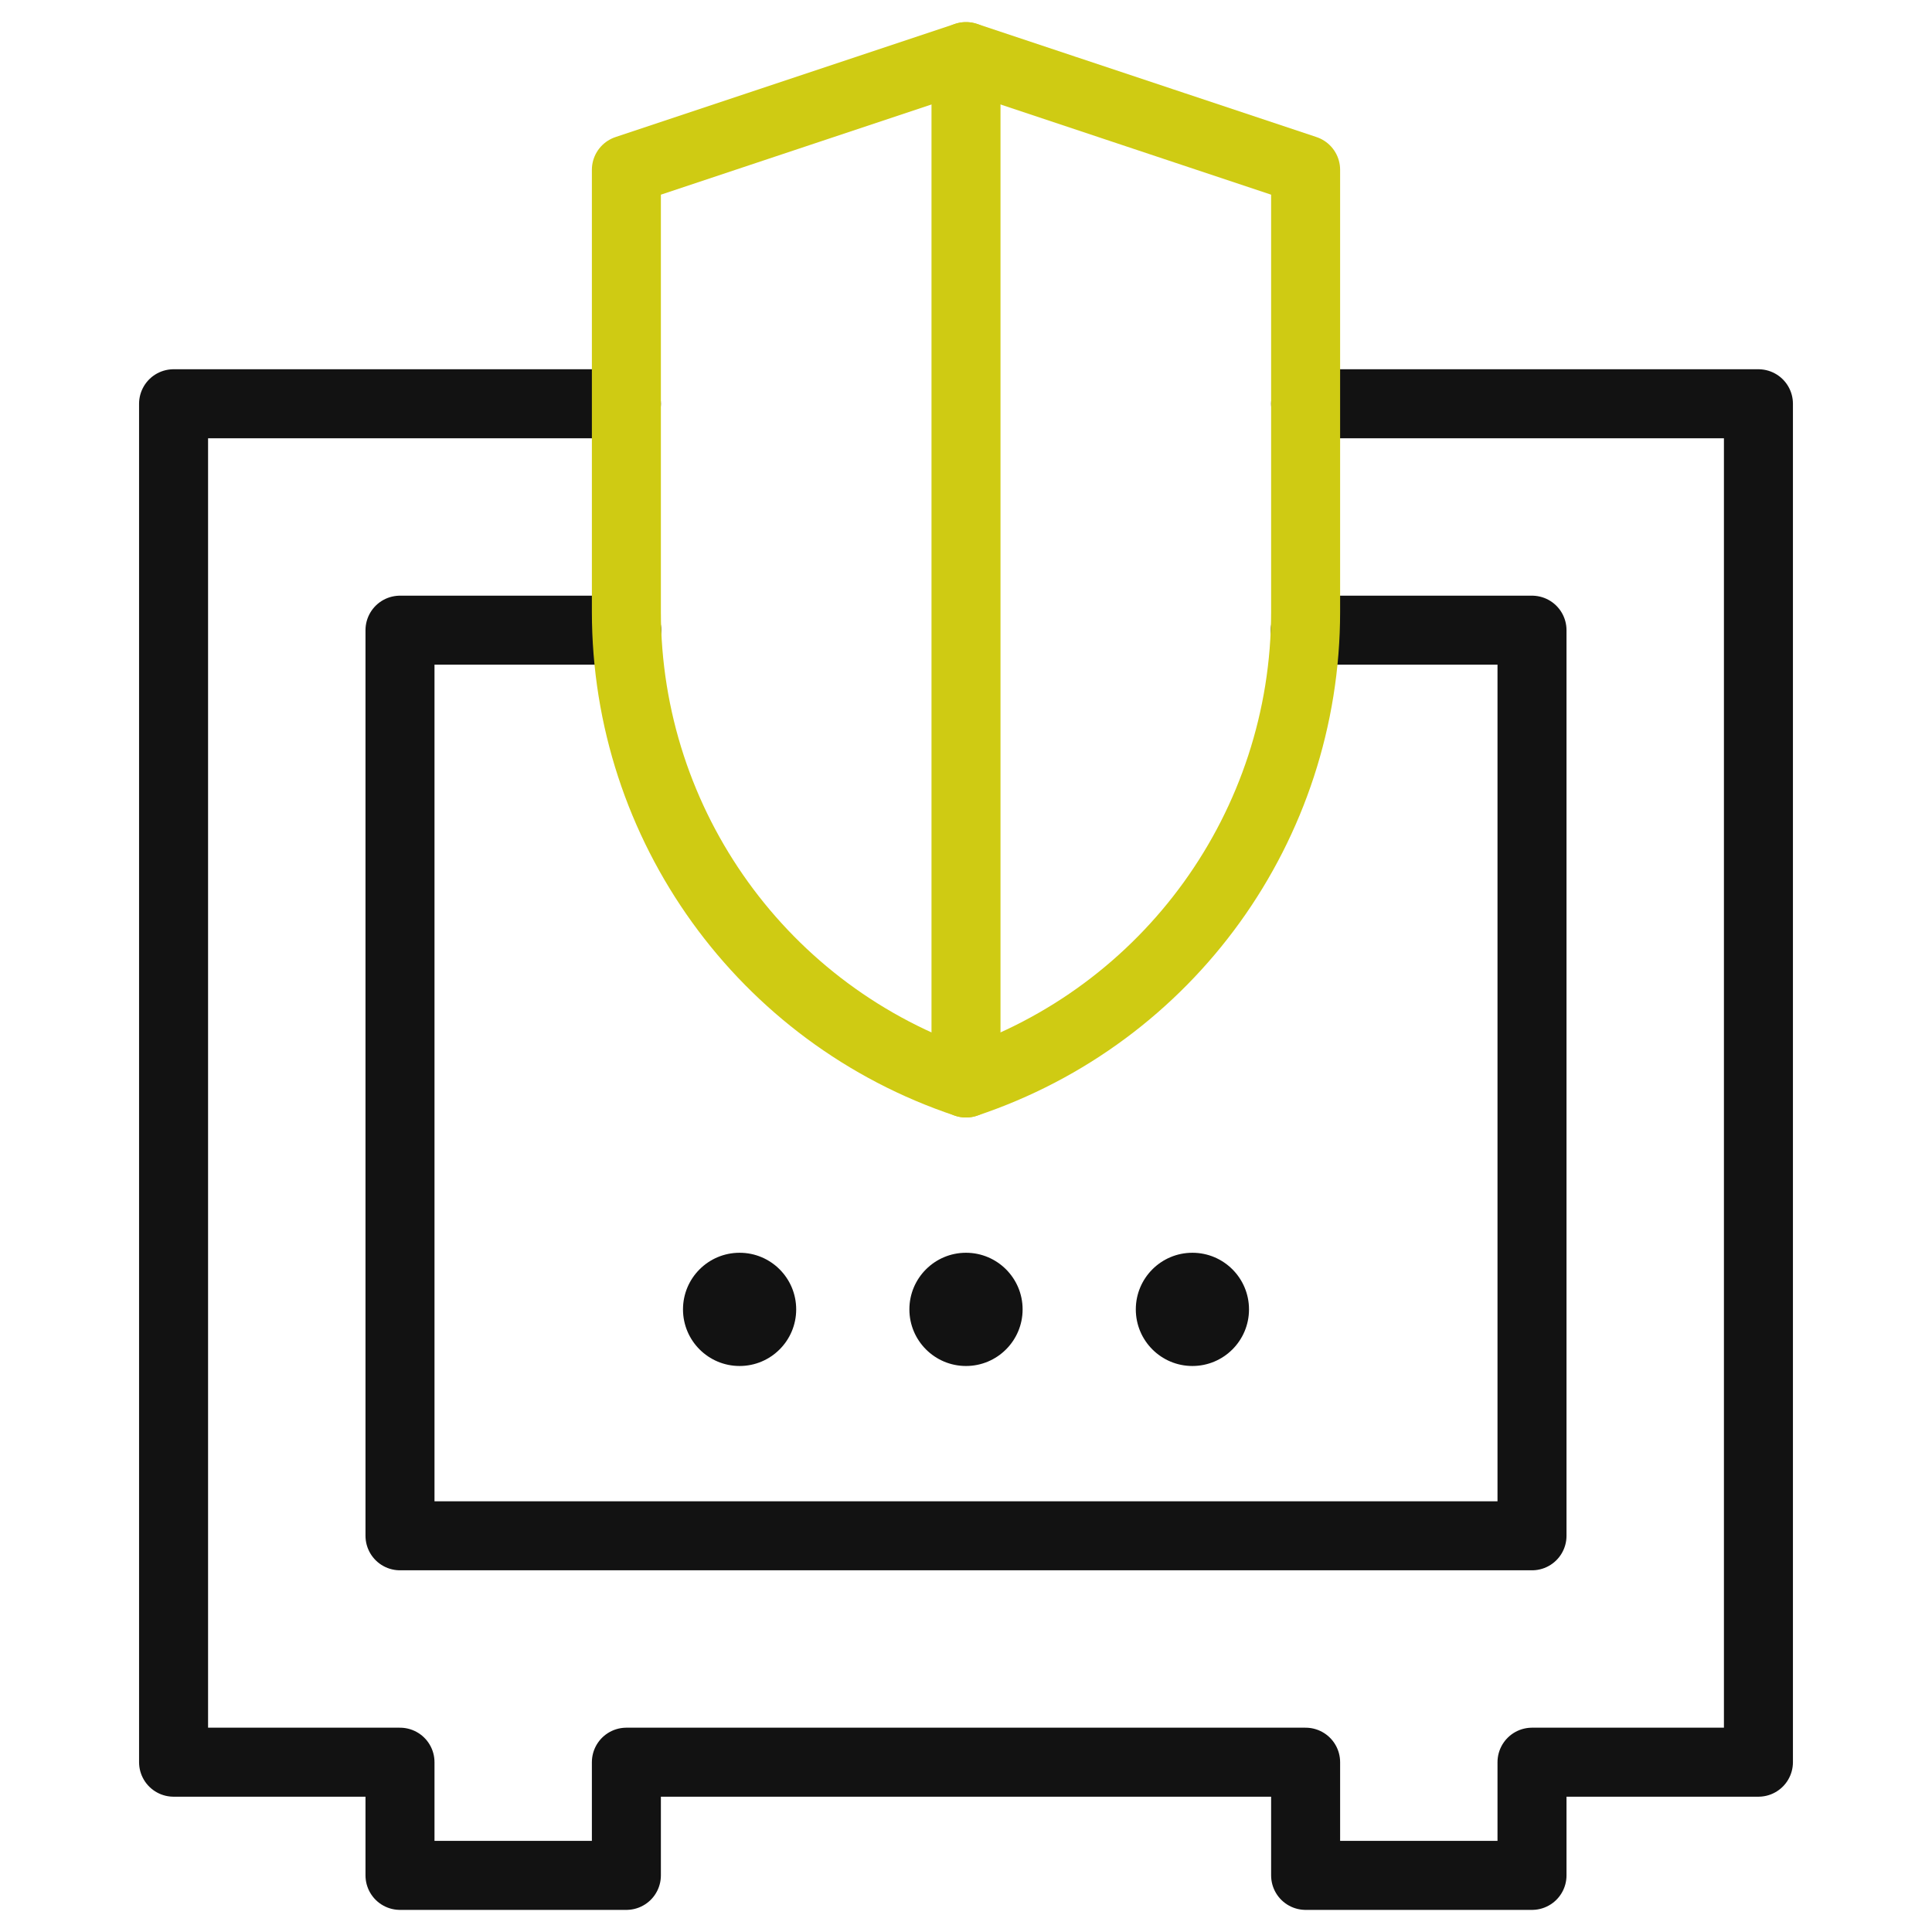
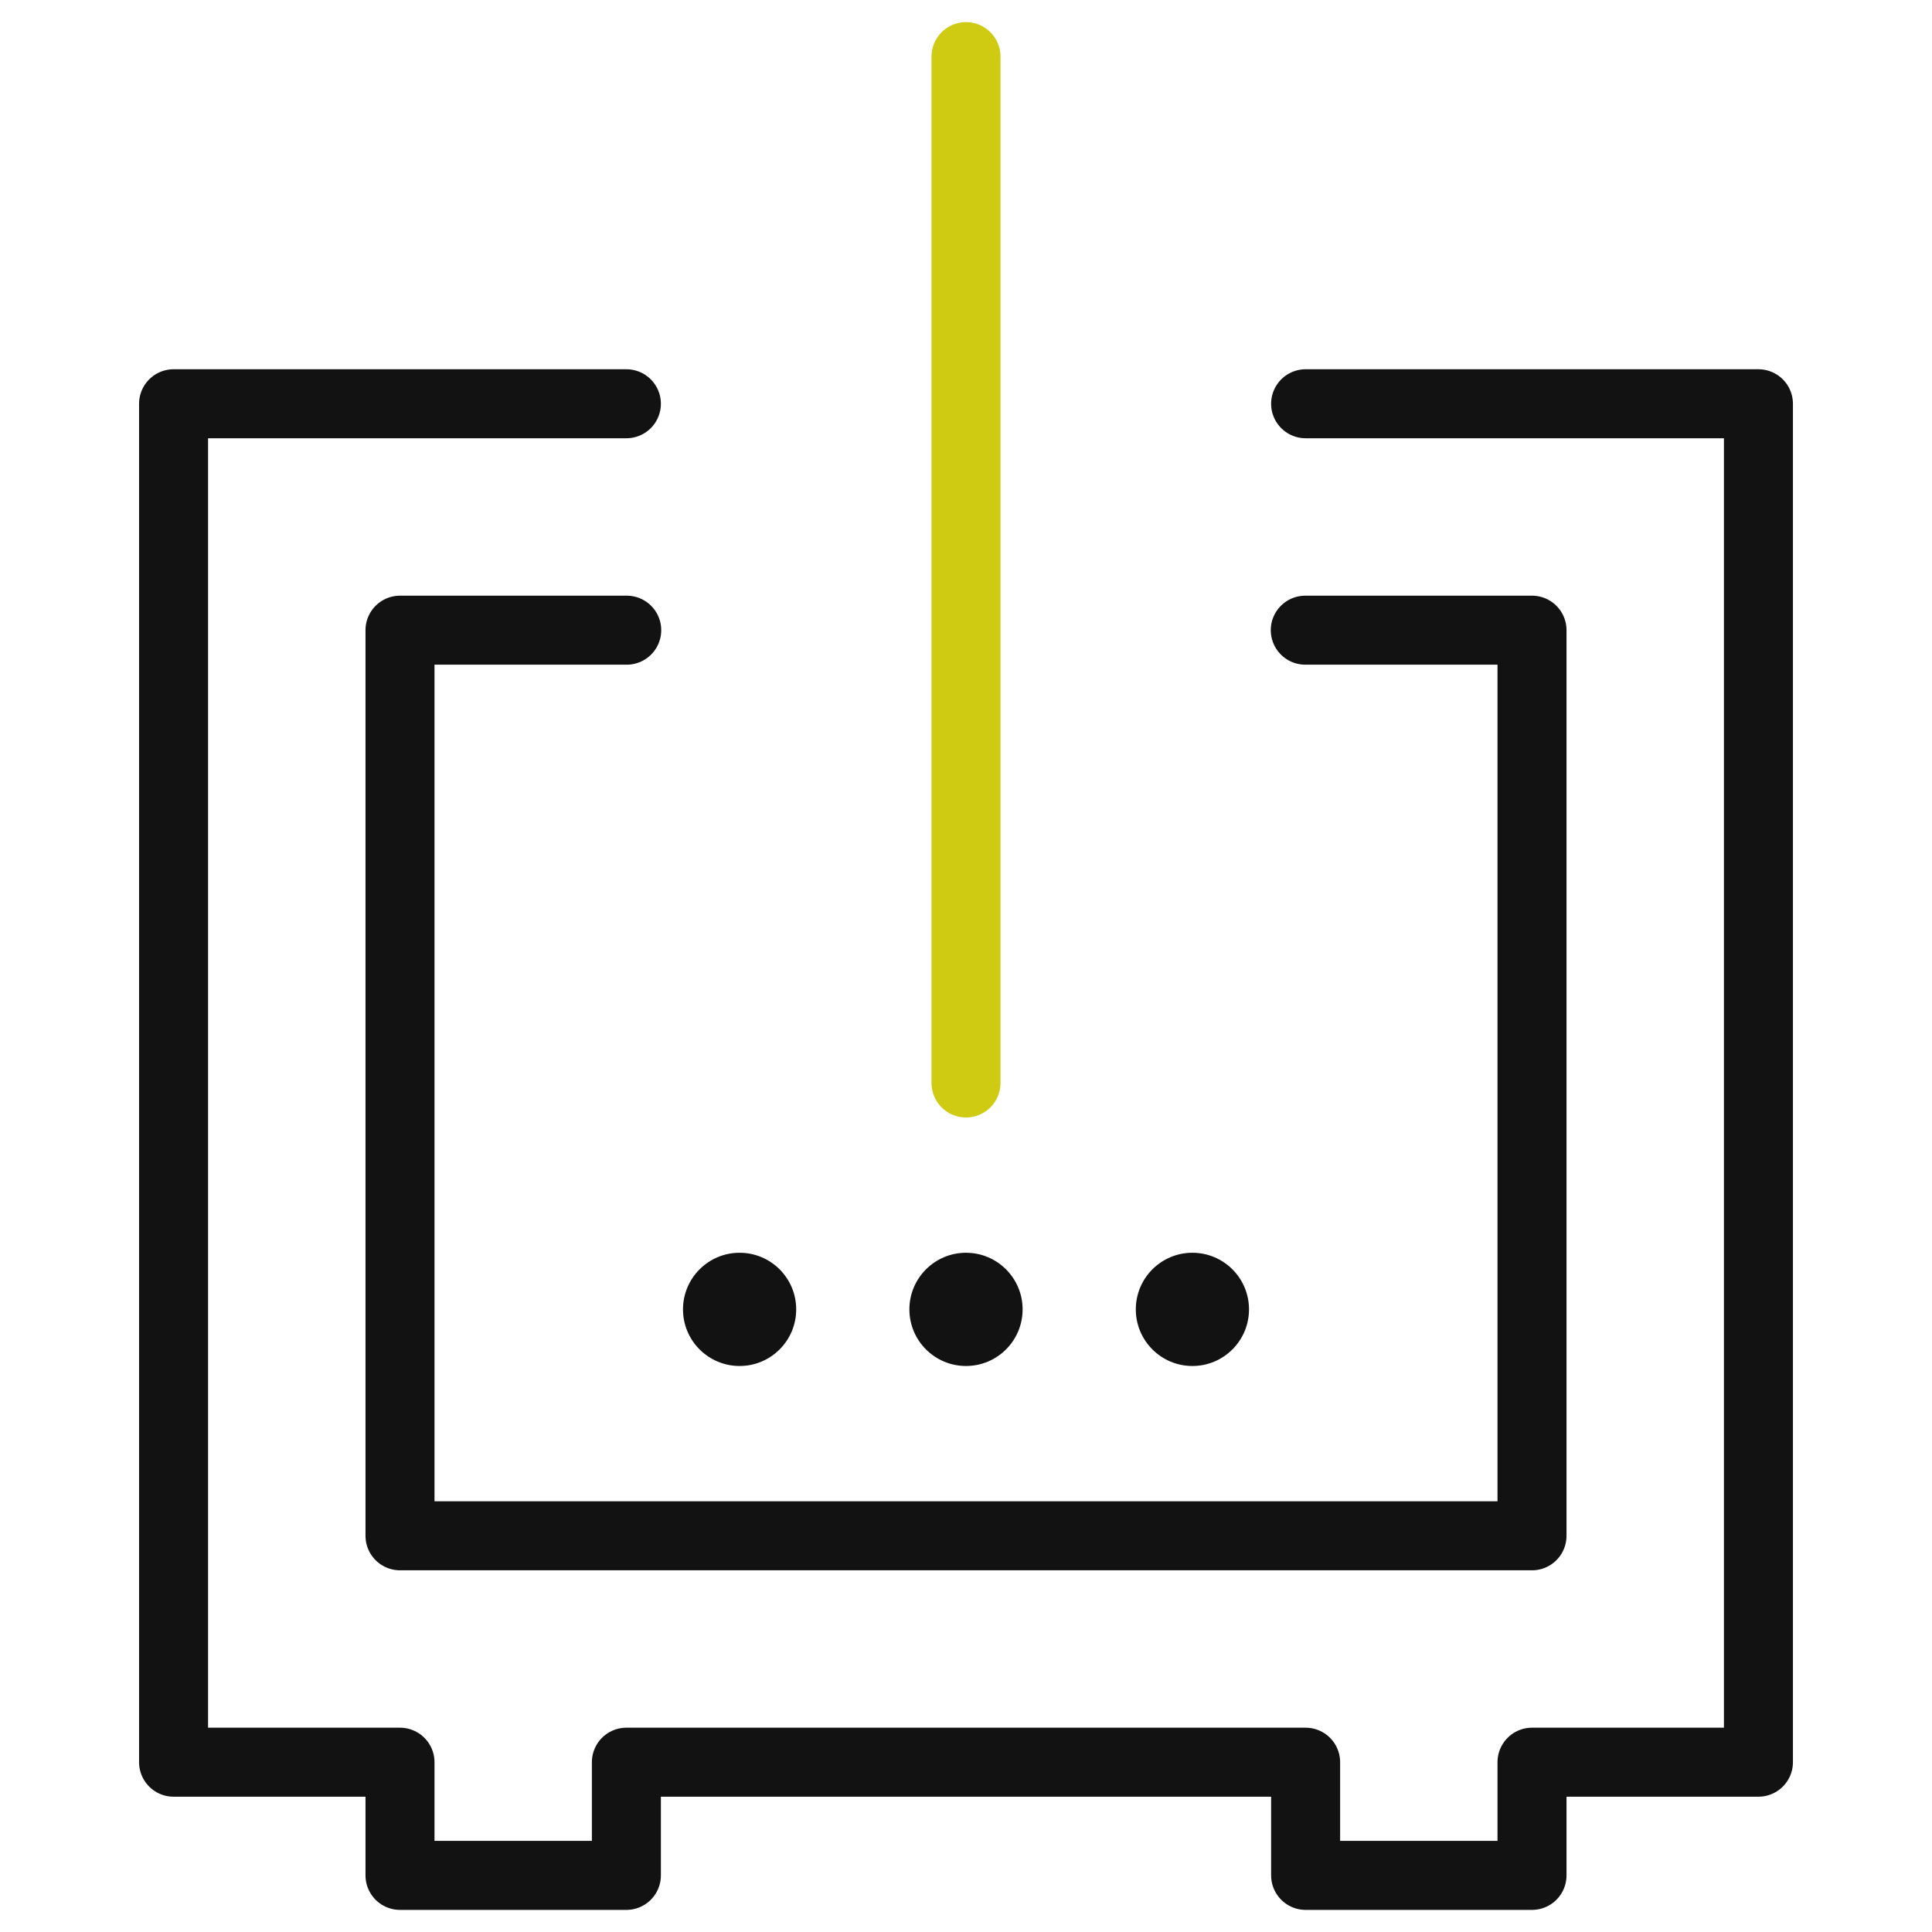
<svg xmlns="http://www.w3.org/2000/svg" width="56" height="56" viewBox="0 0 56 56" fill="none">
  <path d="M18.166 18.266H11.594V44.516H44.406V18.266H37.834" stroke="#121212" stroke-width="2" stroke-miterlimit="10" stroke-linecap="round" stroke-linejoin="round" />
  <mask id="mask0_36805_5221" style="mask-type:luminance" maskUnits="userSpaceOnUse" x="0" y="0" width="56" height="56">
    <path d="M0 3.8147e-06H56V56H0V3.8147e-06Z" fill="white" />
  </mask>
  <g mask="url(#mask0_36805_5221)">
    <path d="M37.844 11.703H50.969V51.078H44.406V54.359H37.844V51.078H18.156V54.359H11.594V51.078H5.031V11.703H18.156" stroke="#121212" stroke-width="2" stroke-miterlimit="10" stroke-linecap="round" stroke-linejoin="round" />
    <path d="M36.203 37.953C36.203 38.859 35.469 39.594 34.562 39.594C33.656 39.594 32.922 38.859 32.922 37.953C32.922 37.047 33.656 36.312 34.562 36.312C35.469 36.312 36.203 37.047 36.203 37.953Z" fill="#121212" />
    <path d="M29.641 37.953C29.641 38.859 28.906 39.594 28 39.594C27.094 39.594 26.359 38.859 26.359 37.953C26.359 37.047 27.094 36.312 28 36.312C28.906 36.312 29.641 37.047 29.641 37.953Z" fill="#121212" />
    <path d="M23.078 37.953C23.078 38.859 22.344 39.594 21.438 39.594C20.531 39.594 19.797 38.859 19.797 37.953C19.797 37.047 20.531 36.312 21.438 36.312C22.344 36.312 23.078 37.047 23.078 37.953Z" fill="#121212" />
-     <path d="M18.156 4.922V17.733C18.156 23.93 22.121 29.431 28 31.391C33.879 29.431 37.844 23.93 37.844 17.733V4.922L28 1.641L18.156 4.922Z" stroke="#CFCB13" stroke-width="2" stroke-miterlimit="10" stroke-linecap="round" stroke-linejoin="round" />
    <path d="M28 31.391V1.641" stroke="#CFCB13" stroke-width="2" stroke-miterlimit="10" stroke-linecap="round" stroke-linejoin="round" />
  </g>
</svg>